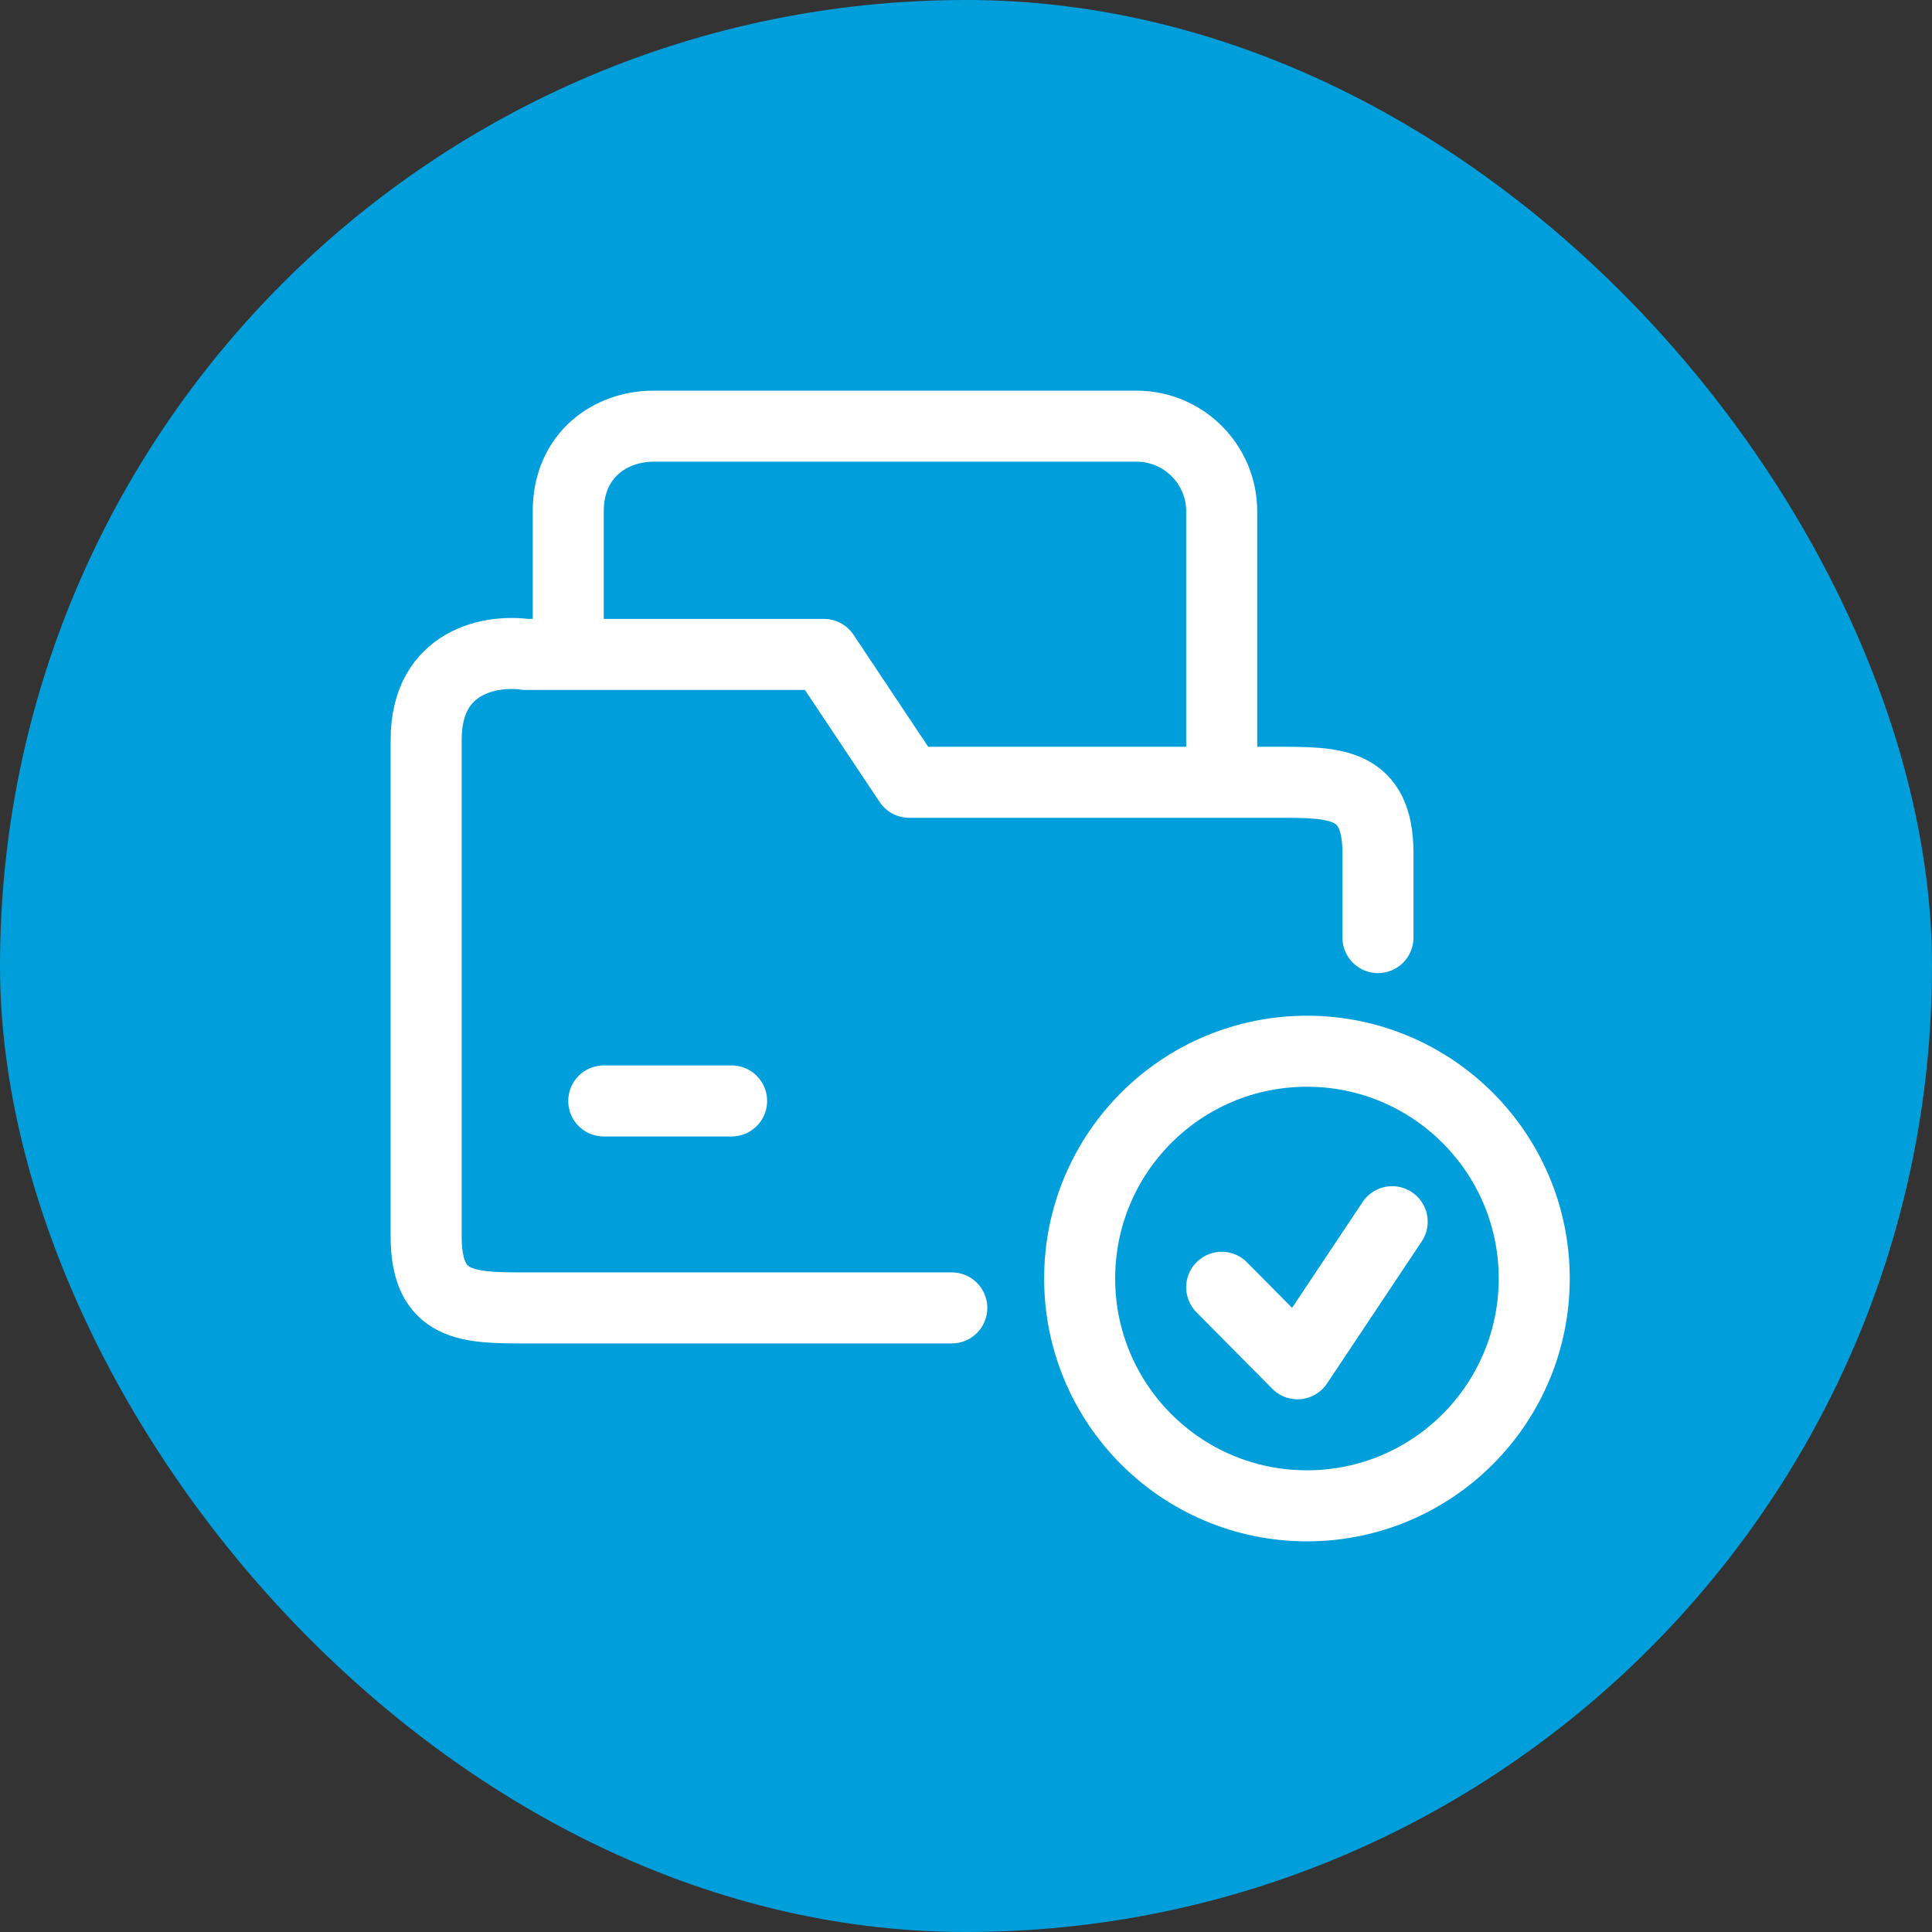
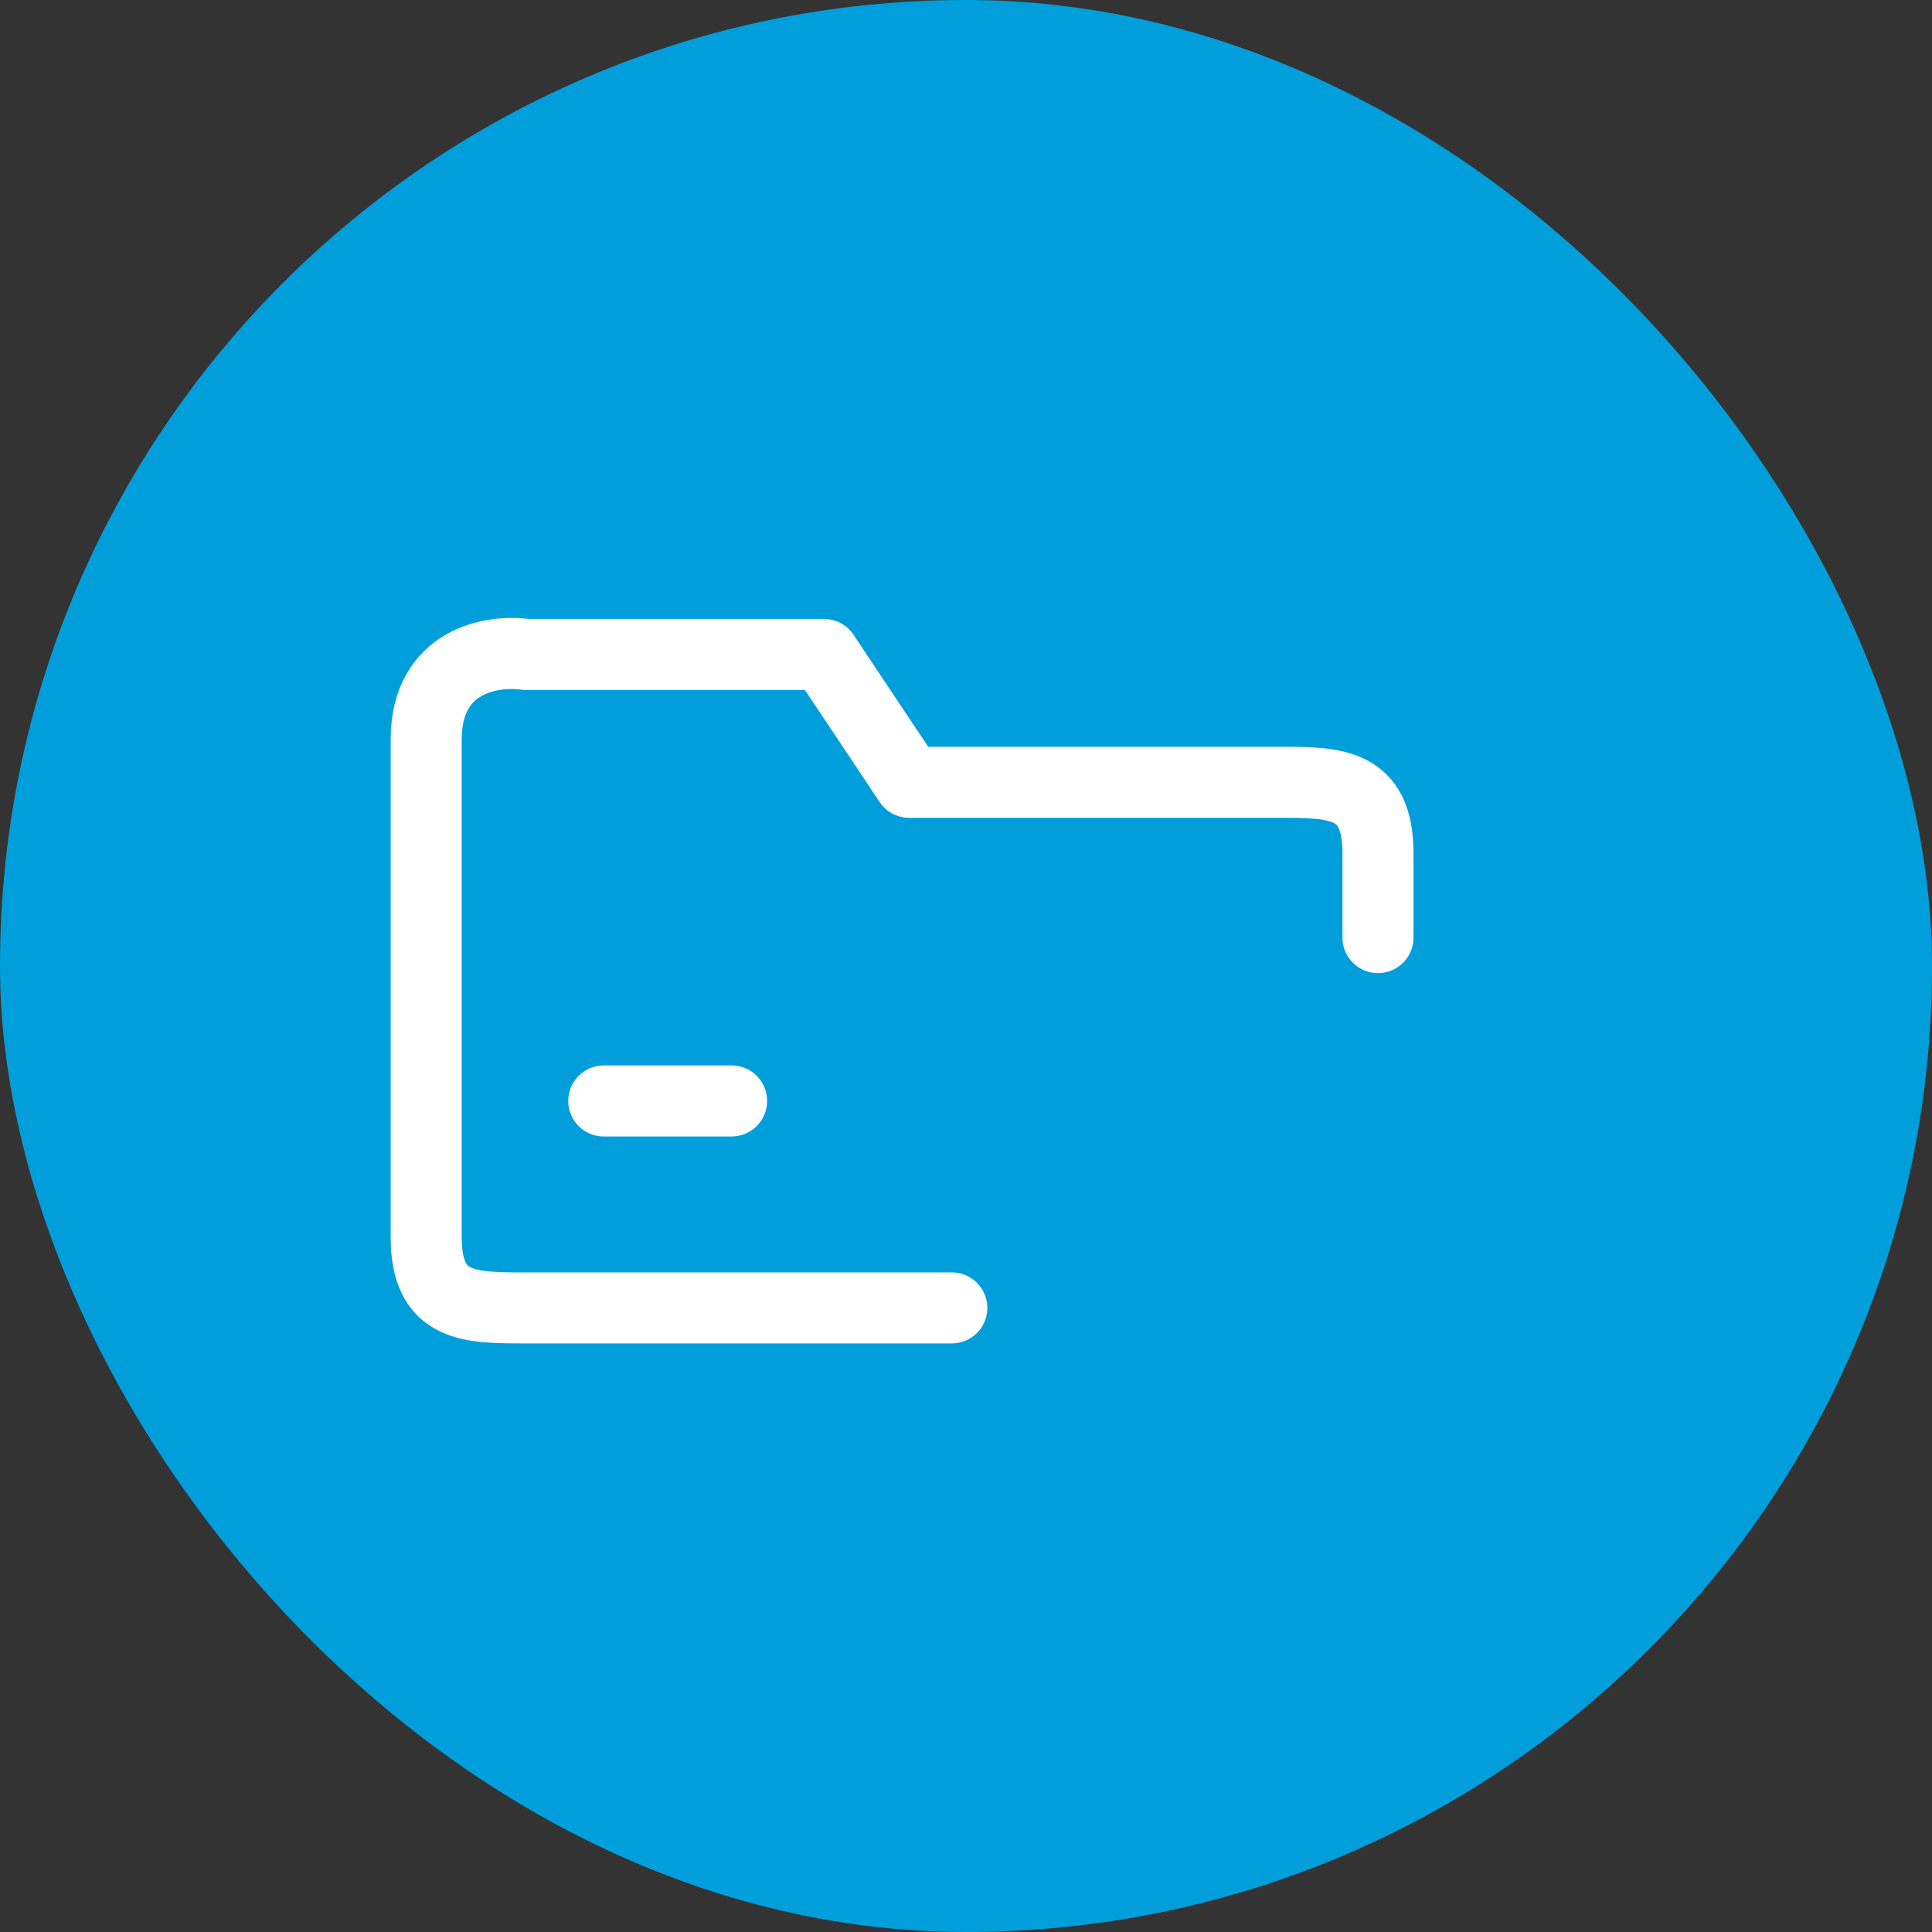
<svg xmlns="http://www.w3.org/2000/svg" width="68" height="68" viewBox="0 0 68 68" fill="none">
  <rect x="0" y="0" width="68" height="68" fill="#333333" stroke="none" />
  <rect width="68" height="68" rx="34" fill="#009FDC" />
  <path d="M33.5 46.034C31 46.034 20.5 46.034 18.5 46.034C16.5 46.034 15 46.034 15 43.534C15 41.034 15 29.534 15 26.034C15 23.234 17.333 22.867 18.5 23.034H29L32 27.534C35.667 27.534 43.4 27.534 45 27.534C47 27.534 48.5 27.534 48.5 30.034V33" stroke="white" stroke-width="2.5" stroke-linecap="round" stroke-linejoin="round" />
-   <path d="M43 27V18C43 16.343 41.657 15 40 15H23C21.5 15 20 16 20 18C20 20 20 20.833 20 22" stroke="white" stroke-width="2.5" />
  <line x1="21.25" y1="38.75" x2="25.75" y2="38.75" stroke="white" stroke-width="2.5" stroke-linecap="round" />
-   <path d="M43 45.308L45.667 48L49 43" stroke="white" stroke-width="2.5" stroke-linecap="round" stroke-linejoin="round" />
-   <circle cx="46" cy="45" r="8" stroke="white" stroke-width="2.5" stroke-linejoin="round" />
</svg>